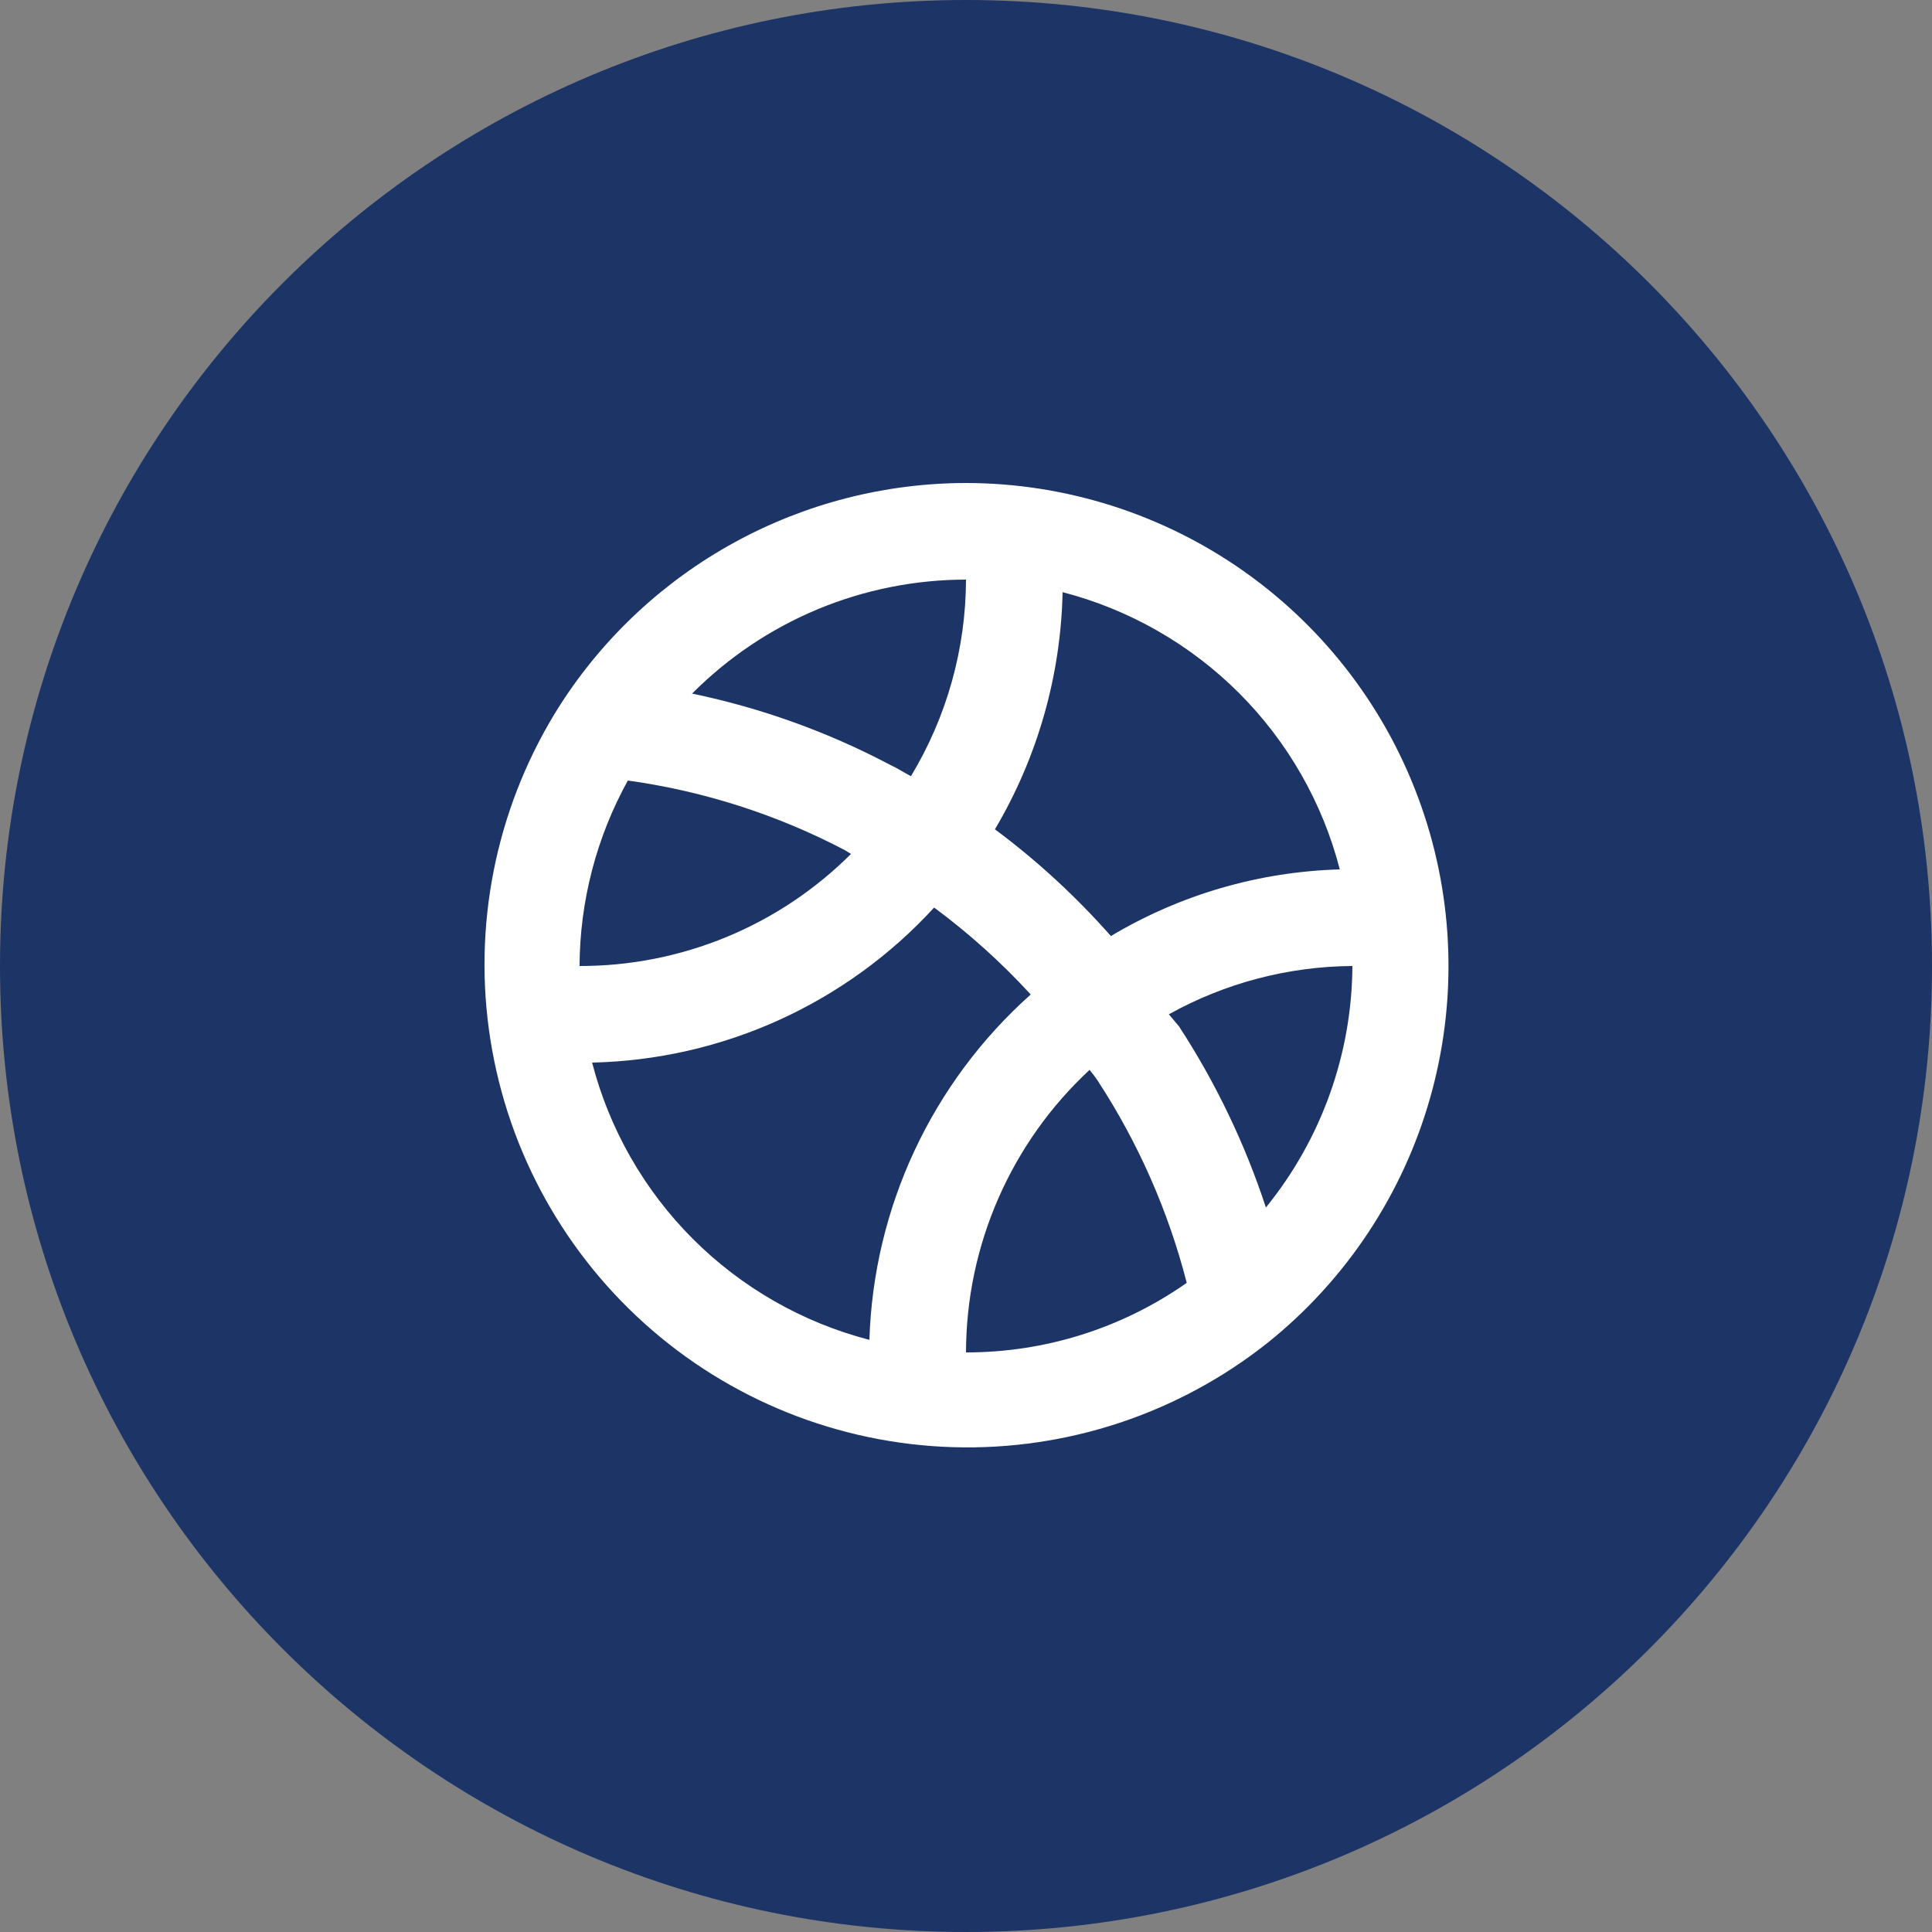
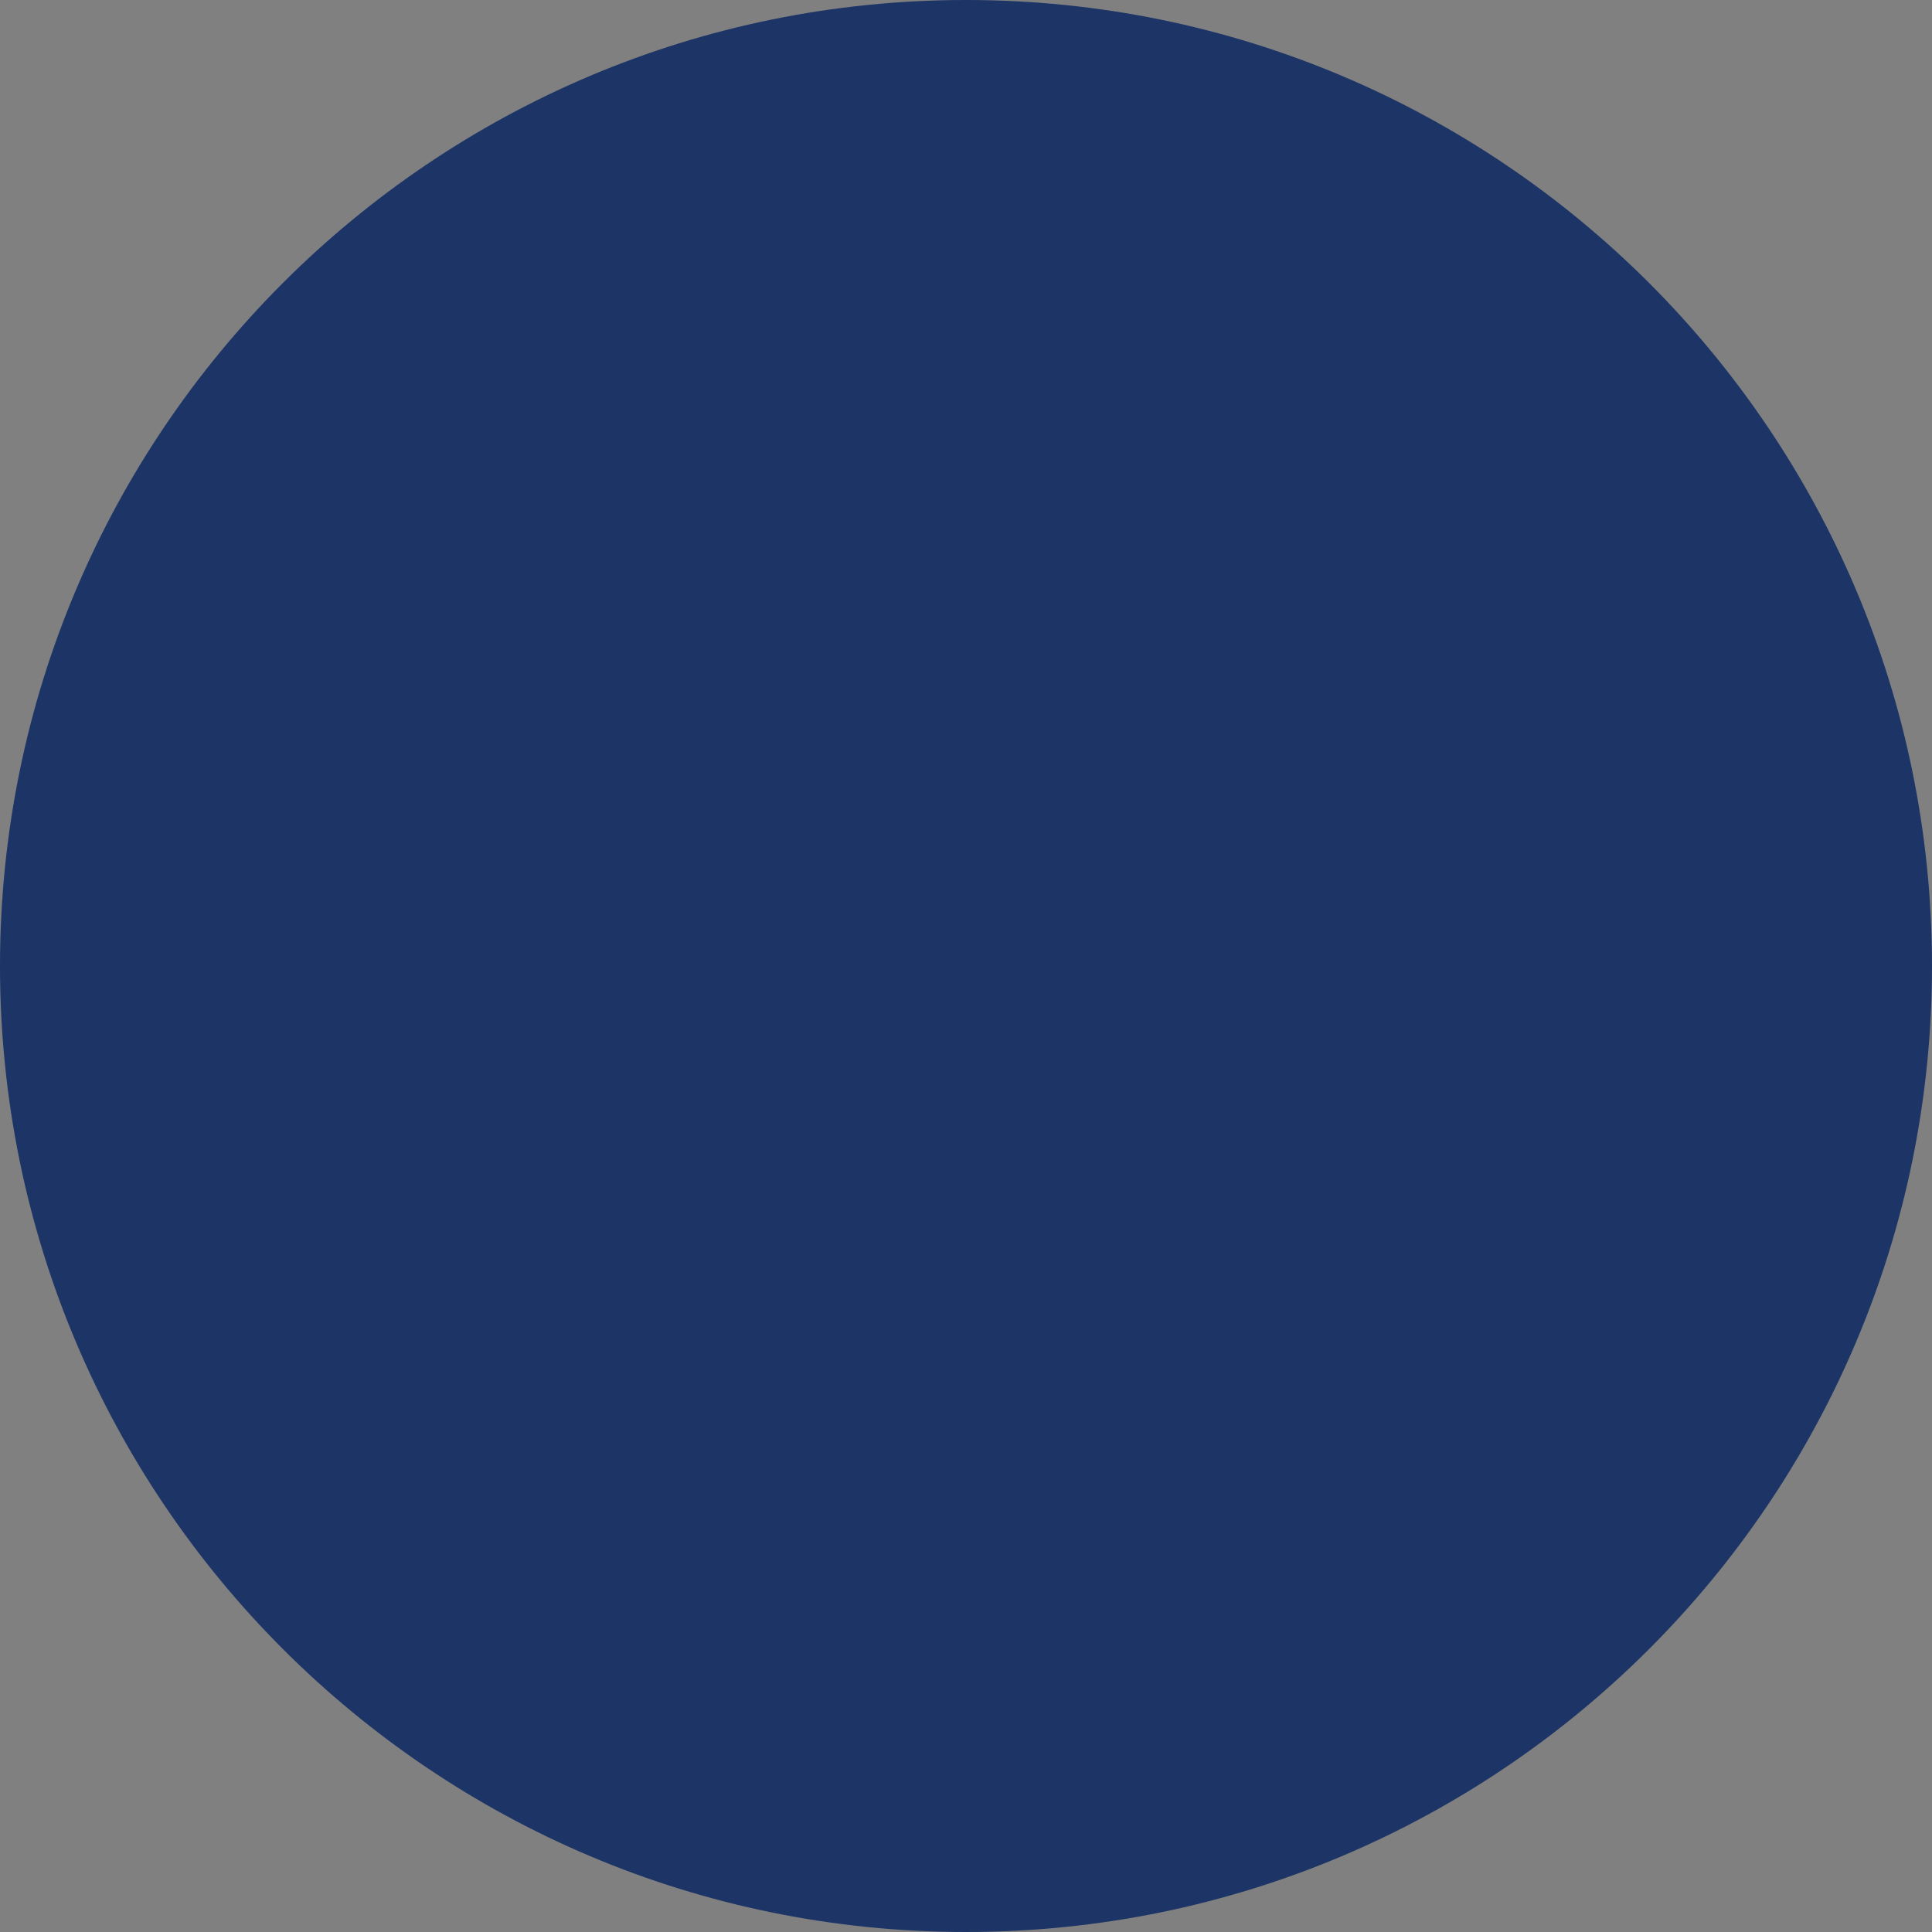
<svg xmlns="http://www.w3.org/2000/svg" width="40" height="40" viewBox="0 0 40 40" fill="none">
  <rect x="0" y="0" width="40" height="40" fill="#808080" stroke="none" />
  <path d="M0 20C0 8.954 8.954 0 20 0V0C31.046 0 40 8.954 40 20V20C40 31.046 31.046 40 20 40V40C8.954 40 0 31.046 0 20V20Z" fill="#1C3466" />
-   <path d="M20 10C18.327 10.002 16.682 10.423 15.215 11.225C13.747 12.027 12.504 13.184 11.6 14.59V14.59C10.327 16.586 9.804 18.968 10.122 21.313C10.441 23.658 11.581 25.814 13.34 27.398C15.099 28.982 17.362 29.89 19.728 29.962C22.093 30.034 24.408 29.264 26.259 27.79V27.79C27.871 26.493 29.041 24.728 29.607 22.738C30.174 20.748 30.109 18.632 29.422 16.681C28.736 14.729 27.461 13.039 25.773 11.842C24.085 10.646 22.068 10.002 20 10V10ZM22 12.26C23.381 12.618 24.642 13.339 25.652 14.348C26.661 15.357 27.382 16.618 27.739 18C26.067 18.047 24.436 18.522 23 19.38C22.278 18.562 21.474 17.821 20.599 17.17C21.481 15.681 21.963 13.99 22 12.26V12.26ZM20 12C19.996 13.435 19.602 14.842 18.86 16.07C18.709 15.99 18.57 15.9 18.419 15.83C17.132 15.151 15.755 14.656 14.329 14.36C15.073 13.613 15.956 13.019 16.929 12.614C17.902 12.209 18.946 12.001 20 12V12ZM12.999 16.16C14.568 16.378 16.087 16.865 17.489 17.6L17.619 17.68C16.881 18.417 16.005 19.002 15.041 19.4C14.076 19.798 13.043 20.002 11.999 20C12.005 18.656 12.349 17.336 12.999 16.16V16.16ZM18 27.74C16.618 27.382 15.357 26.661 14.347 25.652C13.338 24.643 12.617 23.382 12.259 22C13.595 21.97 14.911 21.671 16.128 21.119C17.345 20.567 18.437 19.775 19.34 18.79C20.062 19.324 20.732 19.927 21.34 20.59C20.327 21.493 19.509 22.592 18.934 23.822C18.36 25.051 18.042 26.384 18 27.74V27.74ZM20 28C20.002 26.901 20.23 25.815 20.671 24.808C21.111 23.802 21.754 22.897 22.559 22.15C22.619 22.23 22.68 22.3 22.73 22.38C23.567 23.663 24.189 25.075 24.57 26.56C23.231 27.5 21.635 28.003 20 28ZM26.209 25C25.775 23.677 25.17 22.416 24.41 21.25L24.2 21C25.362 20.353 26.669 20.009 28 20C27.99 21.822 27.358 23.586 26.209 25Z" fill="white" />
</svg>